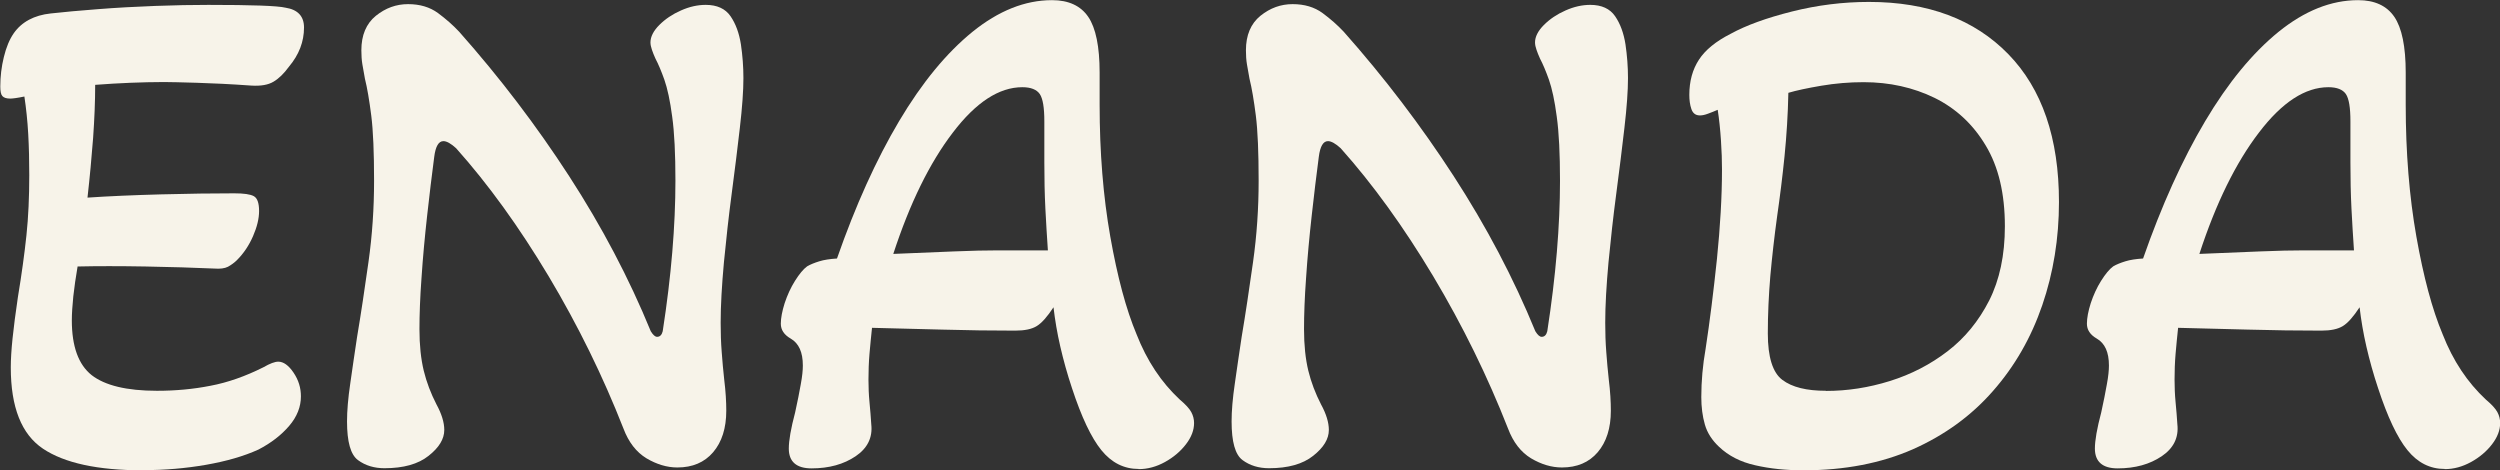
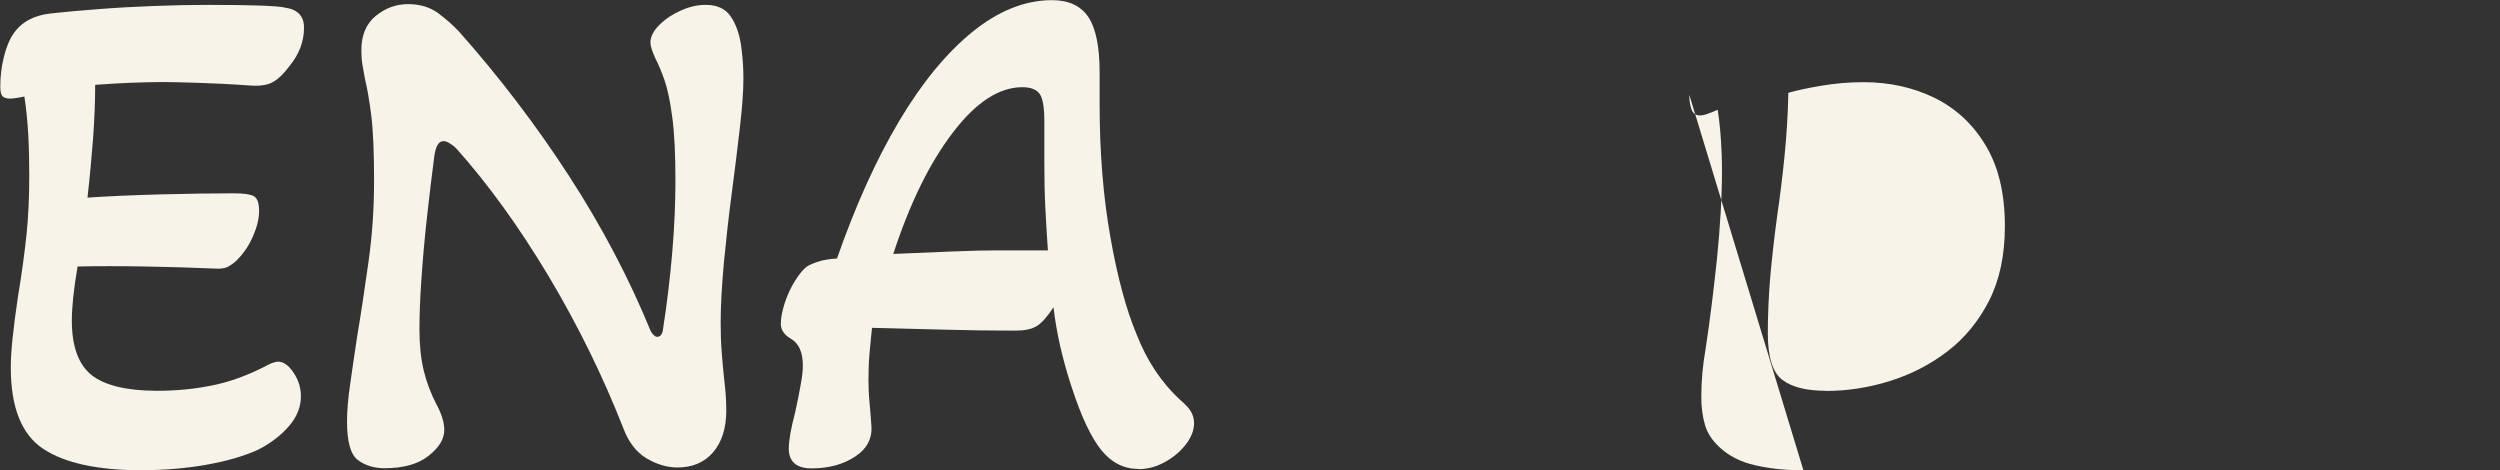
<svg xmlns="http://www.w3.org/2000/svg" id="Calque_2" data-name="Calque 2" viewBox="0 0 169.15 31.82">
  <rect x="0" y="0" width="169.15" height="31.82" fill="#333333" stroke="none" />
  <defs>
    <style>
      .cls-1 {
        fill: #f7f3e9;
      }
    </style>
  </defs>
  <g id="Calque_1-2" data-name="Calque 1">
    <g>
      <path class="cls-1" d="M9.65,31.82c-3.04,0-5.29-.49-6.74-1.46-1.46-.98-2.18-2.81-2.18-5.5,0-.54.04-1.2.12-1.97.08-.77.2-1.7.36-2.78.26-1.57.45-2.97.58-4.2.13-1.23.19-2.58.19-4.06,0-.96-.02-1.89-.07-2.78-.05-.9-.14-1.74-.26-2.54-.48.1-.8.14-.96.14-.26,0-.43-.06-.53-.17-.1-.11-.14-.33-.14-.65,0-.67.08-1.34.24-1.99.16-.66.38-1.19.67-1.61.54-.77,1.38-1.22,2.5-1.34.86-.1,1.93-.19,3.19-.29,1.26-.1,2.56-.17,3.89-.22,1.33-.05,2.52-.07,3.58-.07,2.94,0,4.69.06,5.23.19.83.13,1.25.58,1.25,1.34,0,.96-.34,1.84-1.01,2.64-.35.48-.7.82-1.06,1.03-.35.21-.85.3-1.49.26-1.41-.1-2.64-.16-3.7-.19-1.06-.03-1.79-.05-2.21-.05-.74,0-1.5.02-2.28.05-.78.03-1.58.08-2.38.14,0,1.12-.05,2.32-.14,3.6-.1,1.28-.22,2.62-.38,4.03,1.47-.1,3.14-.17,4.99-.22,1.86-.05,3.5-.07,4.94-.07.64,0,1.08.06,1.32.19.24.13.36.46.36,1.01,0,.51-.14,1.08-.41,1.7-.27.62-.63,1.16-1.08,1.61-.19.19-.4.34-.62.46-.22.11-.53.15-.91.12-1.38-.06-2.94-.11-4.68-.14-1.74-.03-3.27-.03-4.58,0-.13.74-.22,1.41-.29,2.02-.06.61-.1,1.15-.1,1.63,0,1.76.45,2.99,1.34,3.7.9.7,2.37,1.06,4.42,1.06,1.25,0,2.46-.11,3.62-.34,1.17-.22,2.36-.64,3.58-1.25.45-.26.78-.38,1.01-.38.35,0,.7.25,1.03.74.34.5.5,1.03.5,1.61,0,.7-.26,1.37-.79,1.99s-1.22,1.16-2.09,1.61c-.99.45-2.18.79-3.55,1.03-1.38.24-2.8.36-4.27.36Z" />
      <path class="cls-1" d="M26.02,31.68c-.7,0-1.3-.18-1.8-.55-.5-.37-.74-1.24-.74-2.62,0-.7.07-1.56.22-2.57.14-1.01.3-2.06.46-3.14.26-1.54.51-3.22.77-5.06.26-1.84.38-3.67.38-5.5,0-1.92-.06-3.39-.19-4.42-.13-1.02-.27-1.86-.43-2.5-.06-.35-.12-.67-.17-.96-.05-.29-.07-.61-.07-.96,0-1.02.33-1.8.98-2.33.66-.53,1.38-.79,2.18-.79s1.47.2,2.02.6c.54.4,1.02.82,1.44,1.27,2.75,3.1,5.23,6.36,7.44,9.77s4.05,6.9,5.52,10.49c.16.26.3.38.43.38.19,0,.32-.13.38-.38.58-3.74.86-7.14.86-10.18,0-1.82-.07-3.27-.22-4.34-.14-1.07-.32-1.9-.53-2.5-.21-.59-.41-1.06-.6-1.42-.1-.22-.18-.42-.24-.6-.06-.18-.1-.34-.1-.5,0-.38.2-.78.6-1.18.4-.4.89-.73,1.46-.98.58-.26,1.14-.38,1.68-.38.77,0,1.33.26,1.68.77.35.51.58,1.14.7,1.9.11.75.17,1.51.17,2.28,0,.86-.08,1.98-.24,3.36-.16,1.38-.34,2.86-.55,4.44-.21,1.58-.38,3.14-.53,4.68-.14,1.54-.22,2.9-.22,4.08,0,.67.02,1.33.07,1.97.05.64.1,1.26.17,1.87.1.8.14,1.5.14,2.11,0,1.18-.3,2.12-.89,2.81-.59.69-1.4,1.03-2.42,1.03-.7,0-1.4-.21-2.09-.62-.69-.42-1.21-1.09-1.56-2.02-1.38-3.52-3.06-6.95-5.06-10.3-2-3.34-4.09-6.23-6.26-8.66-.35-.32-.64-.48-.86-.48-.32,0-.53.35-.62,1.06-.16,1.22-.32,2.54-.48,3.98s-.29,2.84-.38,4.2c-.1,1.36-.14,2.52-.14,3.48,0,1.09.1,2.02.29,2.81.19.78.48,1.54.86,2.28.35.64.53,1.22.53,1.73,0,.61-.35,1.19-1.06,1.75-.7.56-1.7.84-2.98.84Z" />
      <path class="cls-1" d="M77.04,31.73c-.99,0-1.83-.42-2.52-1.27-.69-.85-1.35-2.25-1.99-4.2-.32-.96-.58-1.9-.79-2.81-.21-.91-.36-1.8-.46-2.66-.42.64-.79,1.06-1.13,1.27-.34.21-.82.31-1.46.31-1.57,0-3.23-.02-4.99-.07-1.76-.05-3.33-.09-4.7-.12-.06.58-.12,1.16-.17,1.75-.05.59-.07,1.18-.07,1.75,0,.51.02,1.02.07,1.54.05.51.09,1.01.12,1.49.1.9-.26,1.62-1.06,2.16-.8.54-1.79.82-2.98.82-1.02,0-1.54-.45-1.54-1.34,0-.54.14-1.36.43-2.45.16-.74.29-1.37.38-1.9.1-.53.14-.95.14-1.27,0-.9-.27-1.5-.82-1.82-.45-.26-.67-.59-.67-1.01,0-.38.09-.85.26-1.39.18-.54.41-1.05.7-1.51s.56-.79.82-.98c.22-.13.5-.24.82-.34.32-.1.72-.16,1.2-.19,1.25-3.58,2.65-6.68,4.2-9.29,1.55-2.61,3.21-4.62,4.97-6.05,1.76-1.42,3.55-2.14,5.38-2.14,1.12,0,1.94.38,2.45,1.13.51.75.77,2.01.77,3.77v2.16c0,3.23.24,6.21.72,8.93.48,2.72,1.07,4.93,1.78,6.62.7,1.79,1.68,3.26,2.93,4.42.38.32.64.6.77.84.13.24.19.49.19.74,0,.48-.18.96-.55,1.44-.37.48-.84.88-1.42,1.2-.58.32-1.17.48-1.78.48ZM60.43,17.18c1.57-.06,2.94-.12,4.13-.17,1.18-.05,2.18-.07,2.98-.07h3.36c-.06-.9-.12-1.84-.17-2.83-.05-.99-.07-2.03-.07-3.12v-2.78c0-.93-.1-1.54-.31-1.85-.21-.3-.6-.46-1.18-.46-1.57,0-3.14,1.02-4.7,3.07-1.57,2.05-2.91,4.78-4.03,8.21Z" />
-       <path class="cls-1" d="M85.87,31.68c-.7,0-1.3-.18-1.8-.55-.5-.37-.74-1.24-.74-2.62,0-.7.07-1.56.22-2.57.14-1.01.3-2.06.46-3.14.26-1.54.51-3.22.77-5.06.26-1.84.38-3.67.38-5.5,0-1.92-.06-3.39-.19-4.42-.13-1.02-.27-1.86-.43-2.5-.06-.35-.12-.67-.17-.96-.05-.29-.07-.61-.07-.96,0-1.02.33-1.8.98-2.33.66-.53,1.38-.79,2.18-.79s1.47.2,2.02.6c.54.4,1.02.82,1.44,1.27,2.75,3.1,5.23,6.36,7.44,9.77s4.05,6.9,5.52,10.49c.16.26.3.38.43.38.19,0,.32-.13.38-.38.58-3.74.86-7.14.86-10.18,0-1.82-.07-3.27-.22-4.34-.14-1.07-.32-1.9-.53-2.5-.21-.59-.41-1.06-.6-1.42-.1-.22-.18-.42-.24-.6-.06-.18-.1-.34-.1-.5,0-.38.2-.78.6-1.18.4-.4.89-.73,1.46-.98.58-.26,1.14-.38,1.68-.38.77,0,1.33.26,1.68.77.35.51.58,1.14.7,1.9.11.75.17,1.51.17,2.28,0,.86-.08,1.98-.24,3.36-.16,1.38-.34,2.86-.55,4.44-.21,1.58-.38,3.14-.53,4.68-.14,1.54-.22,2.9-.22,4.08,0,.67.02,1.33.07,1.97.05.64.1,1.26.17,1.87.1.8.14,1.5.14,2.11,0,1.18-.3,2.12-.89,2.81-.59.69-1.4,1.03-2.42,1.03-.7,0-1.4-.21-2.09-.62-.69-.42-1.21-1.09-1.56-2.02-1.38-3.52-3.06-6.95-5.06-10.3-2-3.34-4.09-6.23-6.26-8.66-.35-.32-.64-.48-.86-.48-.32,0-.53.35-.62,1.06-.16,1.22-.32,2.54-.48,3.98s-.29,2.84-.38,4.2c-.1,1.36-.14,2.52-.14,3.48,0,1.09.1,2.02.29,2.81.19.78.48,1.54.86,2.28.35.64.53,1.22.53,1.73,0,.61-.35,1.19-1.06,1.75-.7.56-1.7.84-2.98.84Z" />
-       <path class="cls-1" d="M122.02,31.82c-1.18,0-2.27-.11-3.26-.34-.99-.22-1.81-.64-2.45-1.25-.48-.45-.8-.95-.96-1.51-.16-.56-.24-1.18-.24-1.85,0-1.09.1-2.18.29-3.26.29-1.89.54-3.92.77-6.1.22-2.18.34-4.19.34-6.05,0-.58-.02-1.23-.07-1.97-.05-.74-.12-1.42-.22-2.06-.22.1-.44.18-.65.26-.21.08-.39.12-.55.12-.29,0-.48-.14-.58-.43s-.14-.61-.14-.96c0-.93.22-1.72.65-2.38.43-.66,1.14-1.24,2.14-1.75,1.06-.58,2.44-1.08,4.15-1.51,1.71-.43,3.45-.65,5.21-.65,4,0,7.14,1.18,9.43,3.53,2.29,2.35,3.43,5.69,3.43,10.01,0,2.46-.38,4.79-1.13,6.98-.75,2.19-1.86,4.13-3.34,5.81-1.47,1.68-3.28,2.99-5.42,3.94-2.14.94-4.61,1.42-7.39,1.42ZM123.55,26.45c1.44,0,2.88-.22,4.32-.67,1.44-.45,2.74-1.12,3.91-2.02,1.17-.9,2.1-2.04,2.81-3.43.7-1.39,1.06-3.06,1.06-5.02,0-2.21-.43-4.03-1.3-5.47-.86-1.44-2.02-2.51-3.46-3.22-1.44-.7-3.04-1.06-4.8-1.06-.96,0-1.91.08-2.86.24-.94.16-1.69.32-2.23.48-.03,1.47-.12,2.9-.26,4.3-.14,1.39-.31,2.74-.5,4.06-.19,1.38-.34,2.72-.46,4.03-.11,1.31-.17,2.61-.17,3.89,0,1.6.33,2.65.98,3.14.66.5,1.64.74,2.95.74Z" />
-       <path class="cls-1" d="M165.41,31.73c-.99,0-1.83-.42-2.52-1.27-.69-.85-1.35-2.25-1.99-4.2-.32-.96-.58-1.9-.79-2.81-.21-.91-.36-1.8-.46-2.66-.42.64-.79,1.06-1.13,1.27-.34.21-.82.31-1.46.31-1.57,0-3.23-.02-4.99-.07-1.76-.05-3.33-.09-4.7-.12-.06.58-.12,1.16-.17,1.75-.05.59-.07,1.18-.07,1.75,0,.51.02,1.02.07,1.54.05.51.09,1.01.12,1.49.1.9-.26,1.62-1.06,2.16-.8.54-1.79.82-2.98.82-1.02,0-1.54-.45-1.54-1.34,0-.54.14-1.36.43-2.45.16-.74.29-1.37.38-1.9.1-.53.14-.95.14-1.27,0-.9-.27-1.5-.82-1.82-.45-.26-.67-.59-.67-1.01,0-.38.09-.85.26-1.39.18-.54.41-1.05.7-1.51s.56-.79.82-.98c.22-.13.5-.24.82-.34.32-.1.72-.16,1.2-.19,1.25-3.58,2.65-6.68,4.2-9.29,1.55-2.61,3.21-4.62,4.97-6.05,1.76-1.42,3.55-2.14,5.38-2.14,1.12,0,1.94.38,2.45,1.13.51.75.77,2.01.77,3.77v2.16c0,3.23.24,6.21.72,8.93.48,2.72,1.07,4.93,1.78,6.62.7,1.79,1.68,3.26,2.93,4.42.38.32.64.6.77.84.13.24.19.49.19.74,0,.48-.18.96-.55,1.44-.37.48-.84.88-1.42,1.2-.58.32-1.17.48-1.78.48ZM148.8,17.18c1.57-.06,2.94-.12,4.13-.17,1.18-.05,2.18-.07,2.98-.07h3.36c-.06-.9-.12-1.84-.17-2.83-.05-.99-.07-2.03-.07-3.12v-2.78c0-.93-.1-1.54-.31-1.85-.21-.3-.6-.46-1.18-.46-1.57,0-3.14,1.02-4.7,3.07-1.57,2.05-2.91,4.78-4.03,8.21Z" />
+       <path class="cls-1" d="M122.02,31.82c-1.18,0-2.27-.11-3.26-.34-.99-.22-1.81-.64-2.45-1.25-.48-.45-.8-.95-.96-1.51-.16-.56-.24-1.18-.24-1.85,0-1.09.1-2.18.29-3.26.29-1.89.54-3.92.77-6.1.22-2.18.34-4.19.34-6.05,0-.58-.02-1.23-.07-1.97-.05-.74-.12-1.42-.22-2.06-.22.1-.44.18-.65.26-.21.08-.39.12-.55.12-.29,0-.48-.14-.58-.43s-.14-.61-.14-.96ZM123.55,26.45c1.44,0,2.88-.22,4.32-.67,1.44-.45,2.74-1.12,3.91-2.02,1.17-.9,2.1-2.04,2.81-3.43.7-1.39,1.06-3.06,1.06-5.02,0-2.21-.43-4.03-1.3-5.47-.86-1.44-2.02-2.51-3.46-3.22-1.44-.7-3.04-1.06-4.8-1.06-.96,0-1.91.08-2.86.24-.94.16-1.69.32-2.23.48-.03,1.47-.12,2.9-.26,4.3-.14,1.39-.31,2.74-.5,4.06-.19,1.38-.34,2.72-.46,4.03-.11,1.31-.17,2.61-.17,3.89,0,1.6.33,2.65.98,3.14.66.5,1.64.74,2.95.74Z" />
    </g>
  </g>
</svg>